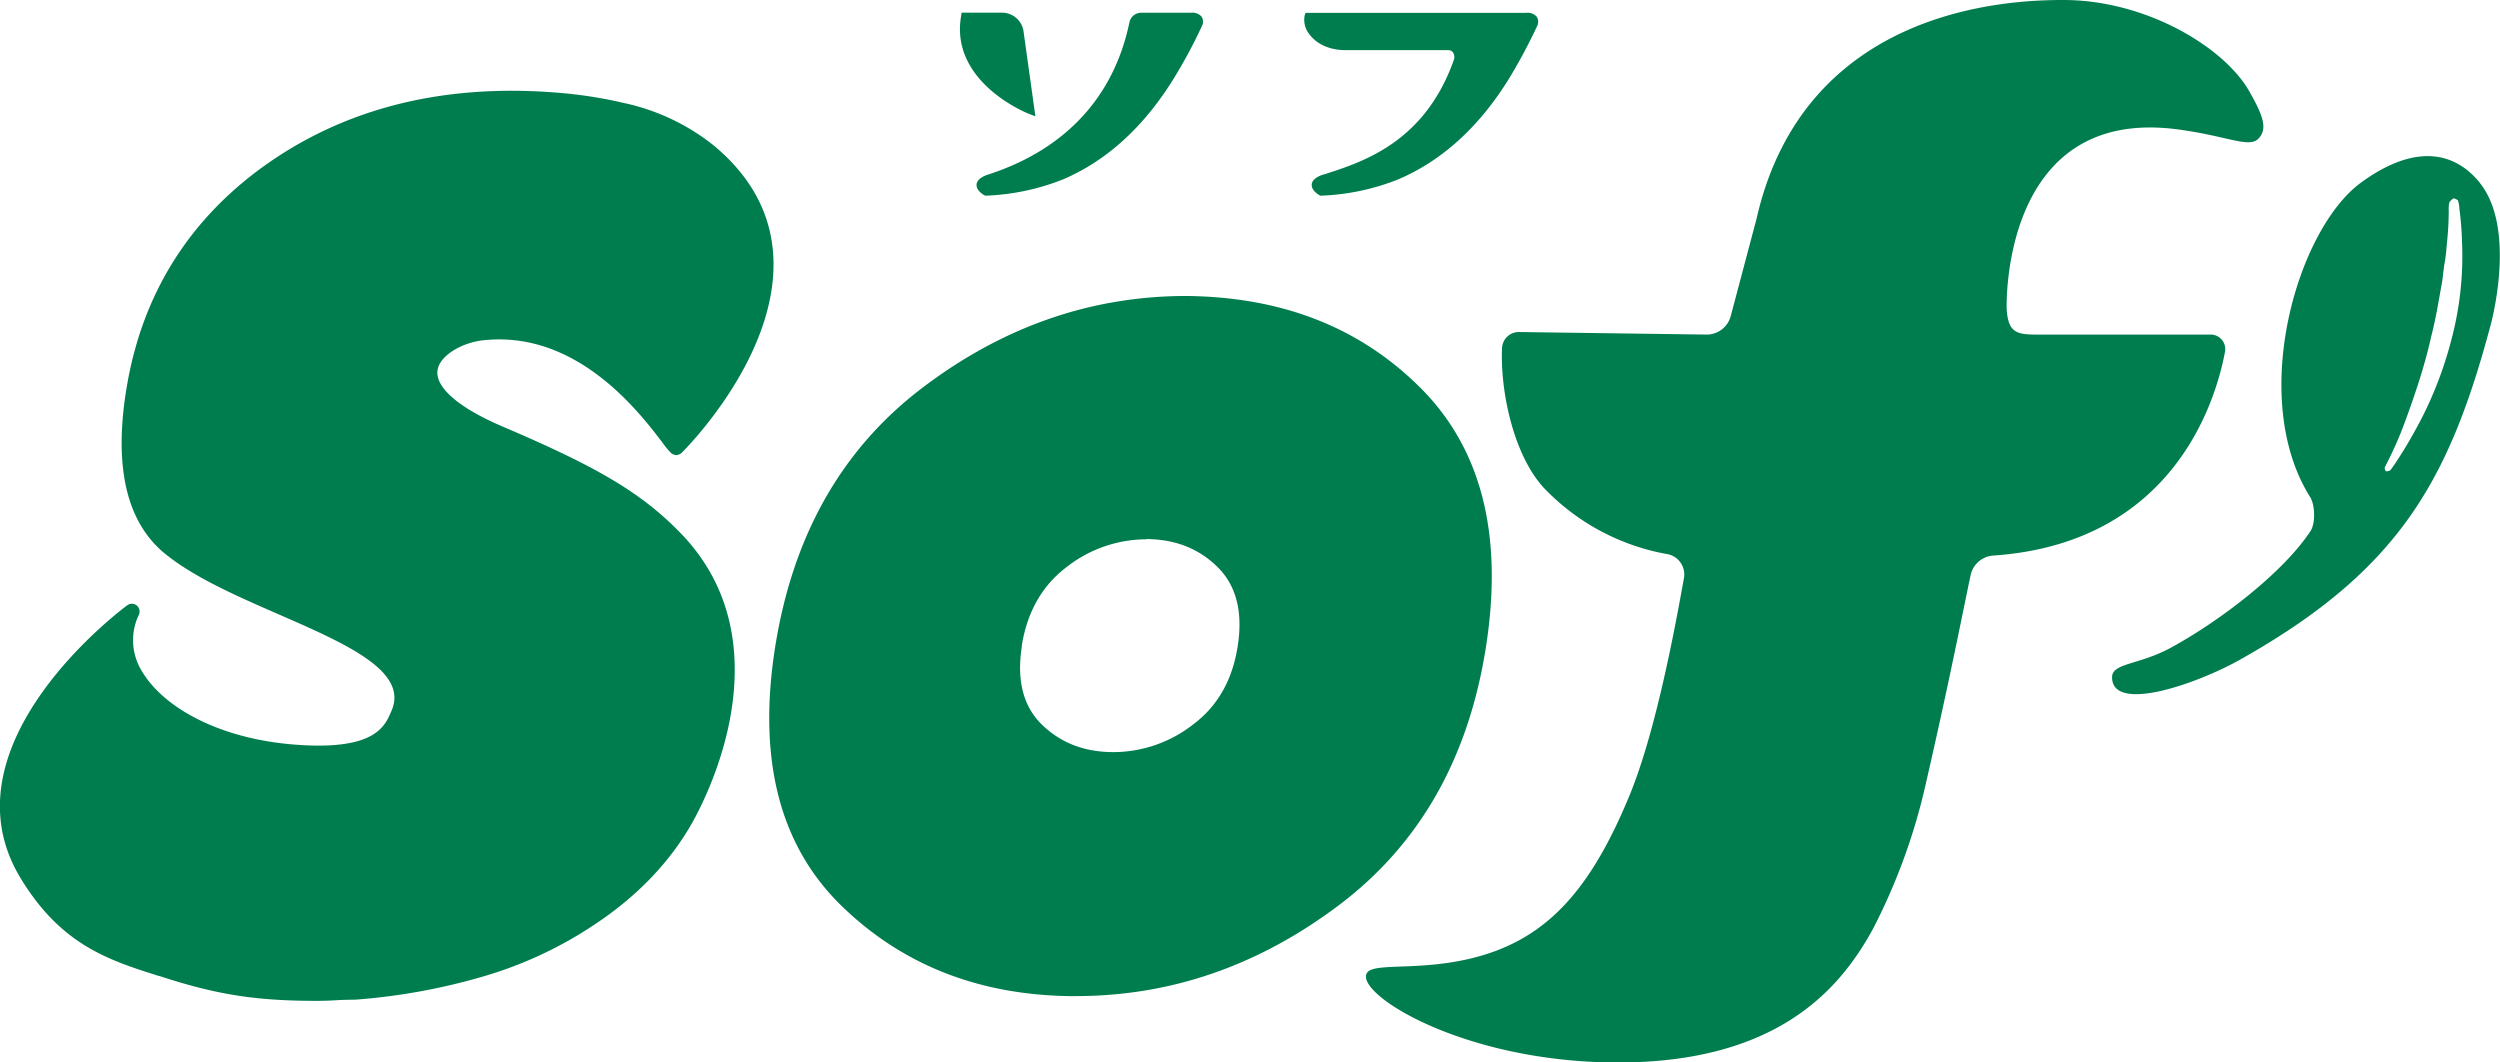
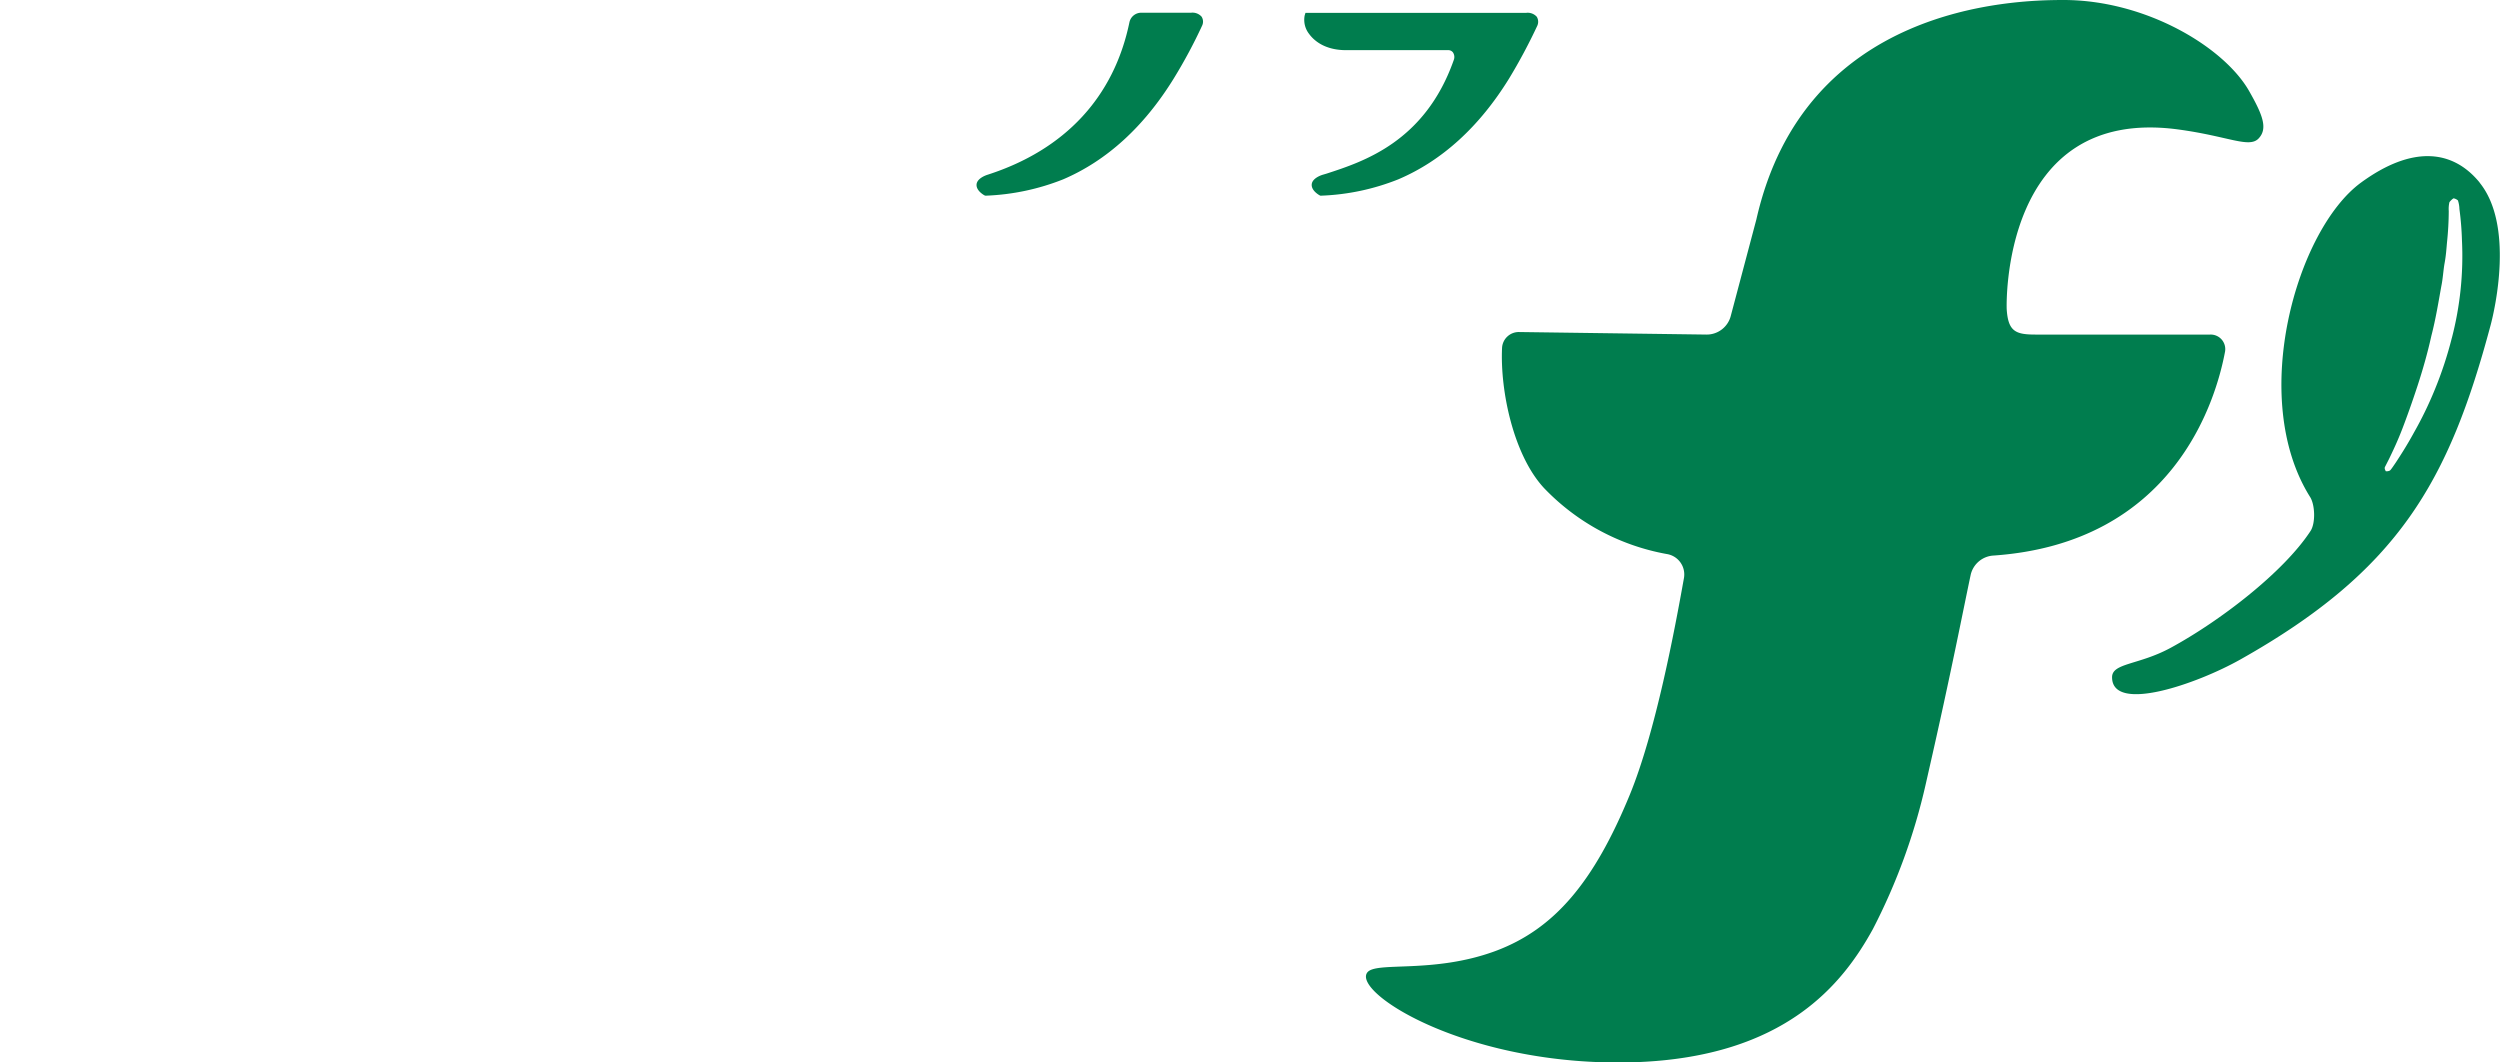
<svg xmlns="http://www.w3.org/2000/svg" viewBox="0 0 640 272">
  <defs>
    <style>
      .a {
        fill: #007d4e;
      }
    </style>
  </defs>
  <g>
-     <path class="a" d="M40.72,249.83l1.61.52c13.76,4.38,23.56,5.87,38.82,5.87,1.52,0,3.09-.05,4.74-.15s3.16-.14,5-.15a158.09,158.09,0,0,0,32.48-5.85,103.33,103.33,0,0,0,30.36-14.42C164,228.57,172,220,177.42,210.24c4.17-7.51,23.58-46.36-3.32-73.9-9.85-10.1-20.88-16.68-45.36-27.11-11.39-4.85-17.49-10.17-16.71-14.59.66-3.8,6.55-7,11.63-7.52,23.9-2.65,39.84,18.21,45.83,26.05a19.76,19.76,0,0,0,2.37,2.86,2,2,0,0,0,2.68-.14c1-1,24.11-24.13,23.47-49.23-.3-11.41-5.5-21.36-15.47-29.56A55.44,55.44,0,0,0,160,26.43a113.28,113.28,0,0,0-15-2.5C114.54,21,88,27.35,66.2,43.52,48,57.09,36.66,75.4,32.63,98c-3.75,21.06-.4,35.89,10,44.06,7.56,6,18.35,10.69,28.79,15.25,17.12,7.47,33.29,14.54,28.79,24.69-1.55,3.5-3.61,10-23.46,8.71-20.37-1.27-35.1-9.59-40.59-19.17a15,15,0,0,1-.6-14.18A2,2,0,0,0,35,155a2,2,0,0,0-2.41-.06c-.48.36-48.15,35.39-27.37,69.78,10.38,17.19,22.57,21.06,35.48,25.14Z" />
-     <path class="a" d="M275.38,255q36.51,0,67.41-23.3t37.6-66q6.75-43-16.8-66.46c-15.7-15.64-35.72-23.25-60-23.47h0Q267,75.83,236.1,99.3t-37.68,66.46q-6.75,43,17,66.12t60,23.14Zm-13.82-89.61q2.07-13.07,11.46-20.2a33.24,33.24,0,0,1,20.49-7.13V138q11.09.09,18.24,7.22t5.1,20.2q-2,13-11.42,20.05A33.24,33.24,0,0,1,285,192.54q-11,0-18.23-7t-5.17-20.1Z" />
    <path class="a" d="M388.91,85a4.29,4.29,0,0,0-4.38,4c-.53,11.23,3,27.59,10.72,35.92a57.58,57.58,0,0,0,31.49,16.92,5.29,5.29,0,0,1,4.34,6.21c-2.34,13.13-7.26,39.39-13.87,55.45-9.17,22.3-19.29,34.39-34.48,40-16,5.87-30.58,2.53-32.72,5.48C346.33,254,374,272,414.27,272c1.46,0,2.94,0,4.44-.08,38.39-1.38,53.06-20.11,60.74-34.06h0A155,155,0,0,0,493,200.68l.7-3.09c5.8-25.4,9.09-42.48,10.82-50.55a6.36,6.36,0,0,1,5.85-4.82c46-3.22,56.85-39.46,59.24-52.19a3.73,3.73,0,0,0-3.82-4.38H521.12c-5.11,0-7.07-.76-7.41-6.61,0,0-1.77-52,43.83-45.91,12.88,1.72,18.22,4.88,20.65,2.33s1.06-6.05-2.42-12.16C569.38,12.09,549.4,0,528.24,0,514.93,0,462,1.57,449.64,56.14L443.1,80.79a6.36,6.36,0,0,1-6.2,4.86Z" />
    <path class="a" d="M634.79,46.73c-6.94-8.49-17.3-9.52-30.35,0-16.5,12.05-28.93,55.19-13.06,80.49,1.28,2,1.43,6.7.12,8.71-7,10.69-23.4,23.18-35.81,29.91-8.16,4.43-15,3.86-15,7.53,0,9.26,21.65,1.76,32.84-4.54,40.53-22.8,53.4-45.62,64.1-85.71,1.05-4,6-25.49-2.87-36.39Zm-7.11,39.74a97,97,0,0,1-4.35,13.22,94.58,94.58,0,0,1-5.39,11.1c-1.73,3.18-3.39,5.74-4.55,7.52-.6.88-1.06,1.58-1.42,2s-1.22.32-1.18.35-.47-.61-.25-1.1l1.07-2.1c.89-1.84,2.15-4.47,3.39-7.7s2.58-7,3.89-11,2.57-8.39,3.53-12.75c1.13-4.34,1.83-8.71,2.57-12.81.41-2,.49-4,.84-5.91s.46-3.66.61-5.31a79.09,79.09,0,0,0,.44-7.95,7.68,7.68,0,0,1,.17-2.26,4.09,4.09,0,0,1,1.05-1,2.32,2.32,0,0,1,1.13.54,7.7,7.7,0,0,1,.38,2.19,76.21,76.21,0,0,1,.65,8,83.39,83.39,0,0,1-2.58,25Z" />
    <path class="a" d="M393.56,6.56a142.27,142.27,0,0,1-7.22,13.52c-7.63,12.36-17.16,21.06-28.4,25.84a59,59,0,0,1-19.67,4.17H338l-.2-.1c-.35-.2-2.1-1.26-2-2.77s2.2-2.31,2.91-2.51l.85-.25c9.43-3.07,25.24-8.14,32.61-29.11a2.11,2.11,0,0,0-.2-1.91,1.49,1.49,0,0,0-1.3-.6H344.6c-5.62,0-8.33-2.61-9.44-4.12A5.84,5.84,0,0,1,334,3.94l.2-.65H390.7a3.11,3.11,0,0,1,2.71,1A2.46,2.46,0,0,1,393.56,6.56Z" />
-     <path class="a" d="M246.06,4l.1-.75h10.18A5.55,5.55,0,0,1,262,7.86l3.06,21.92-1.45-.55C263.42,29.18,243,21.23,246.06,4Z" />
    <path class="a" d="M307.72,6.61a130,130,0,0,1-7.23,13.47c-7.62,12.36-17.16,21.06-28.34,25.84a59.55,59.55,0,0,1-19.67,4.17h-.25L252,50c-.35-.2-2.11-1.26-2-2.77s2.21-2.31,2.86-2.51c19.77-6.38,32.31-19.86,36.27-39a3.1,3.1,0,0,1,2.91-2.46h12.85a3.12,3.12,0,0,1,2.71,1A2.37,2.37,0,0,1,307.72,6.61Z" />
  </g>
</svg>